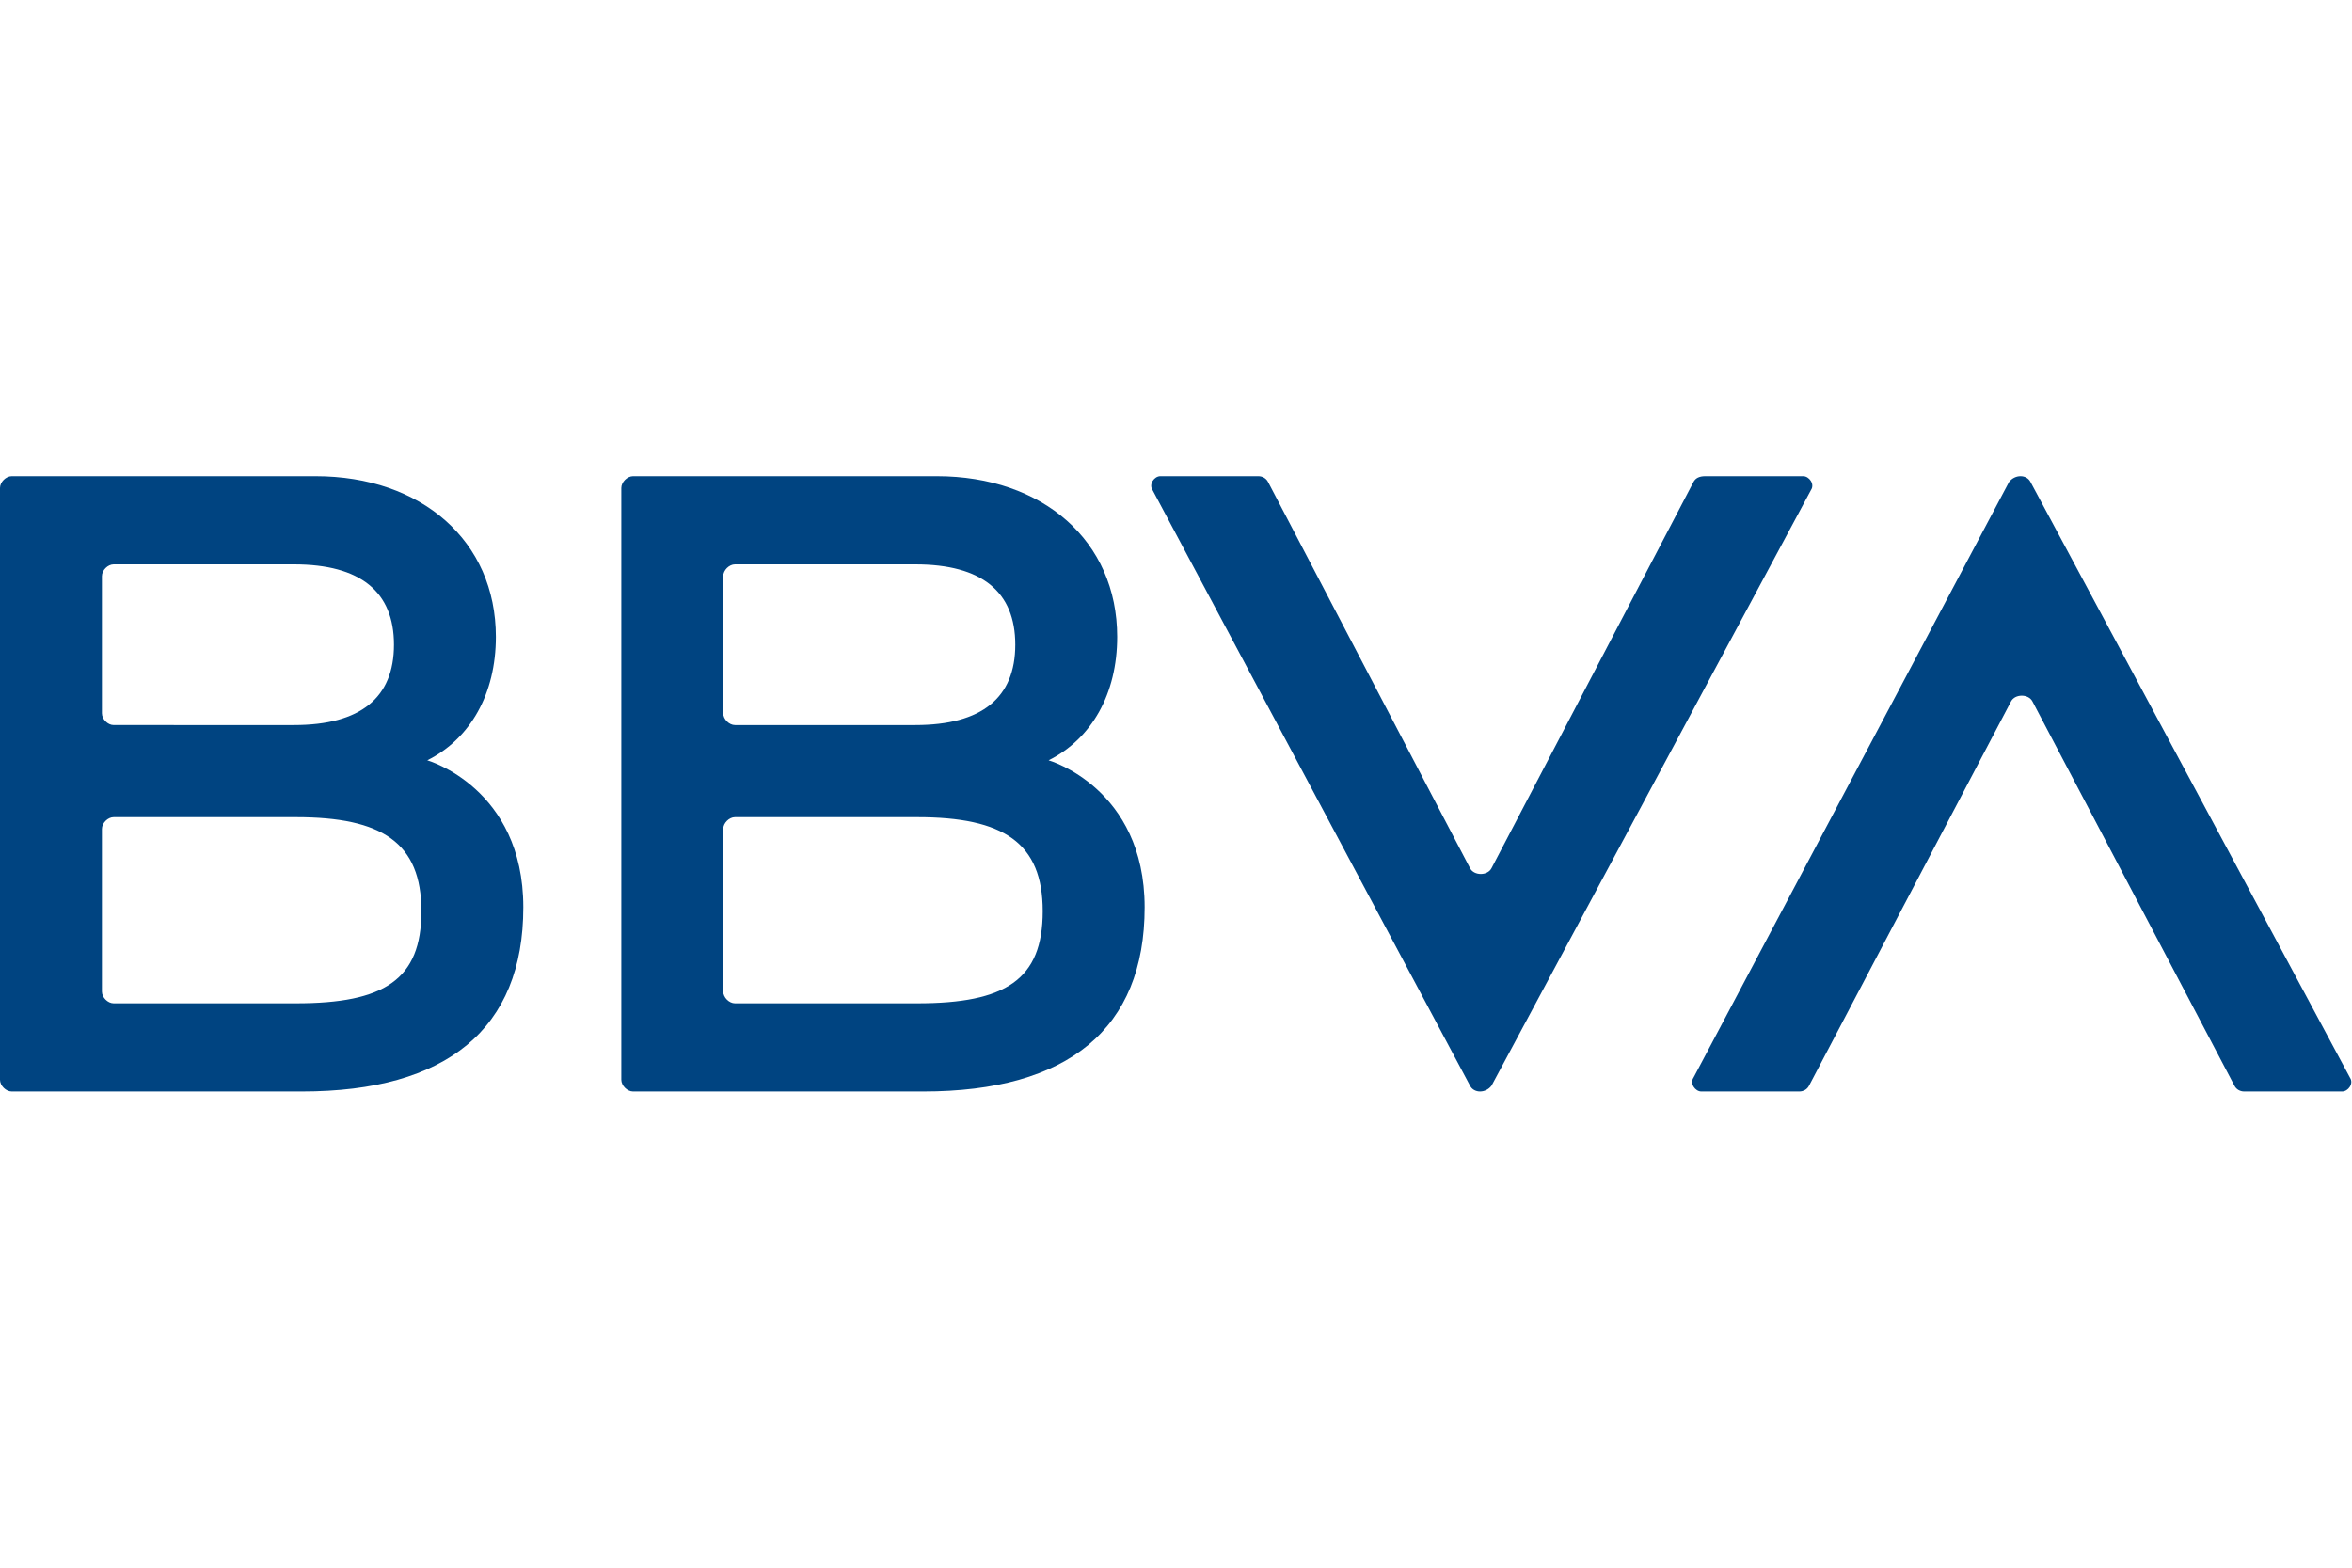
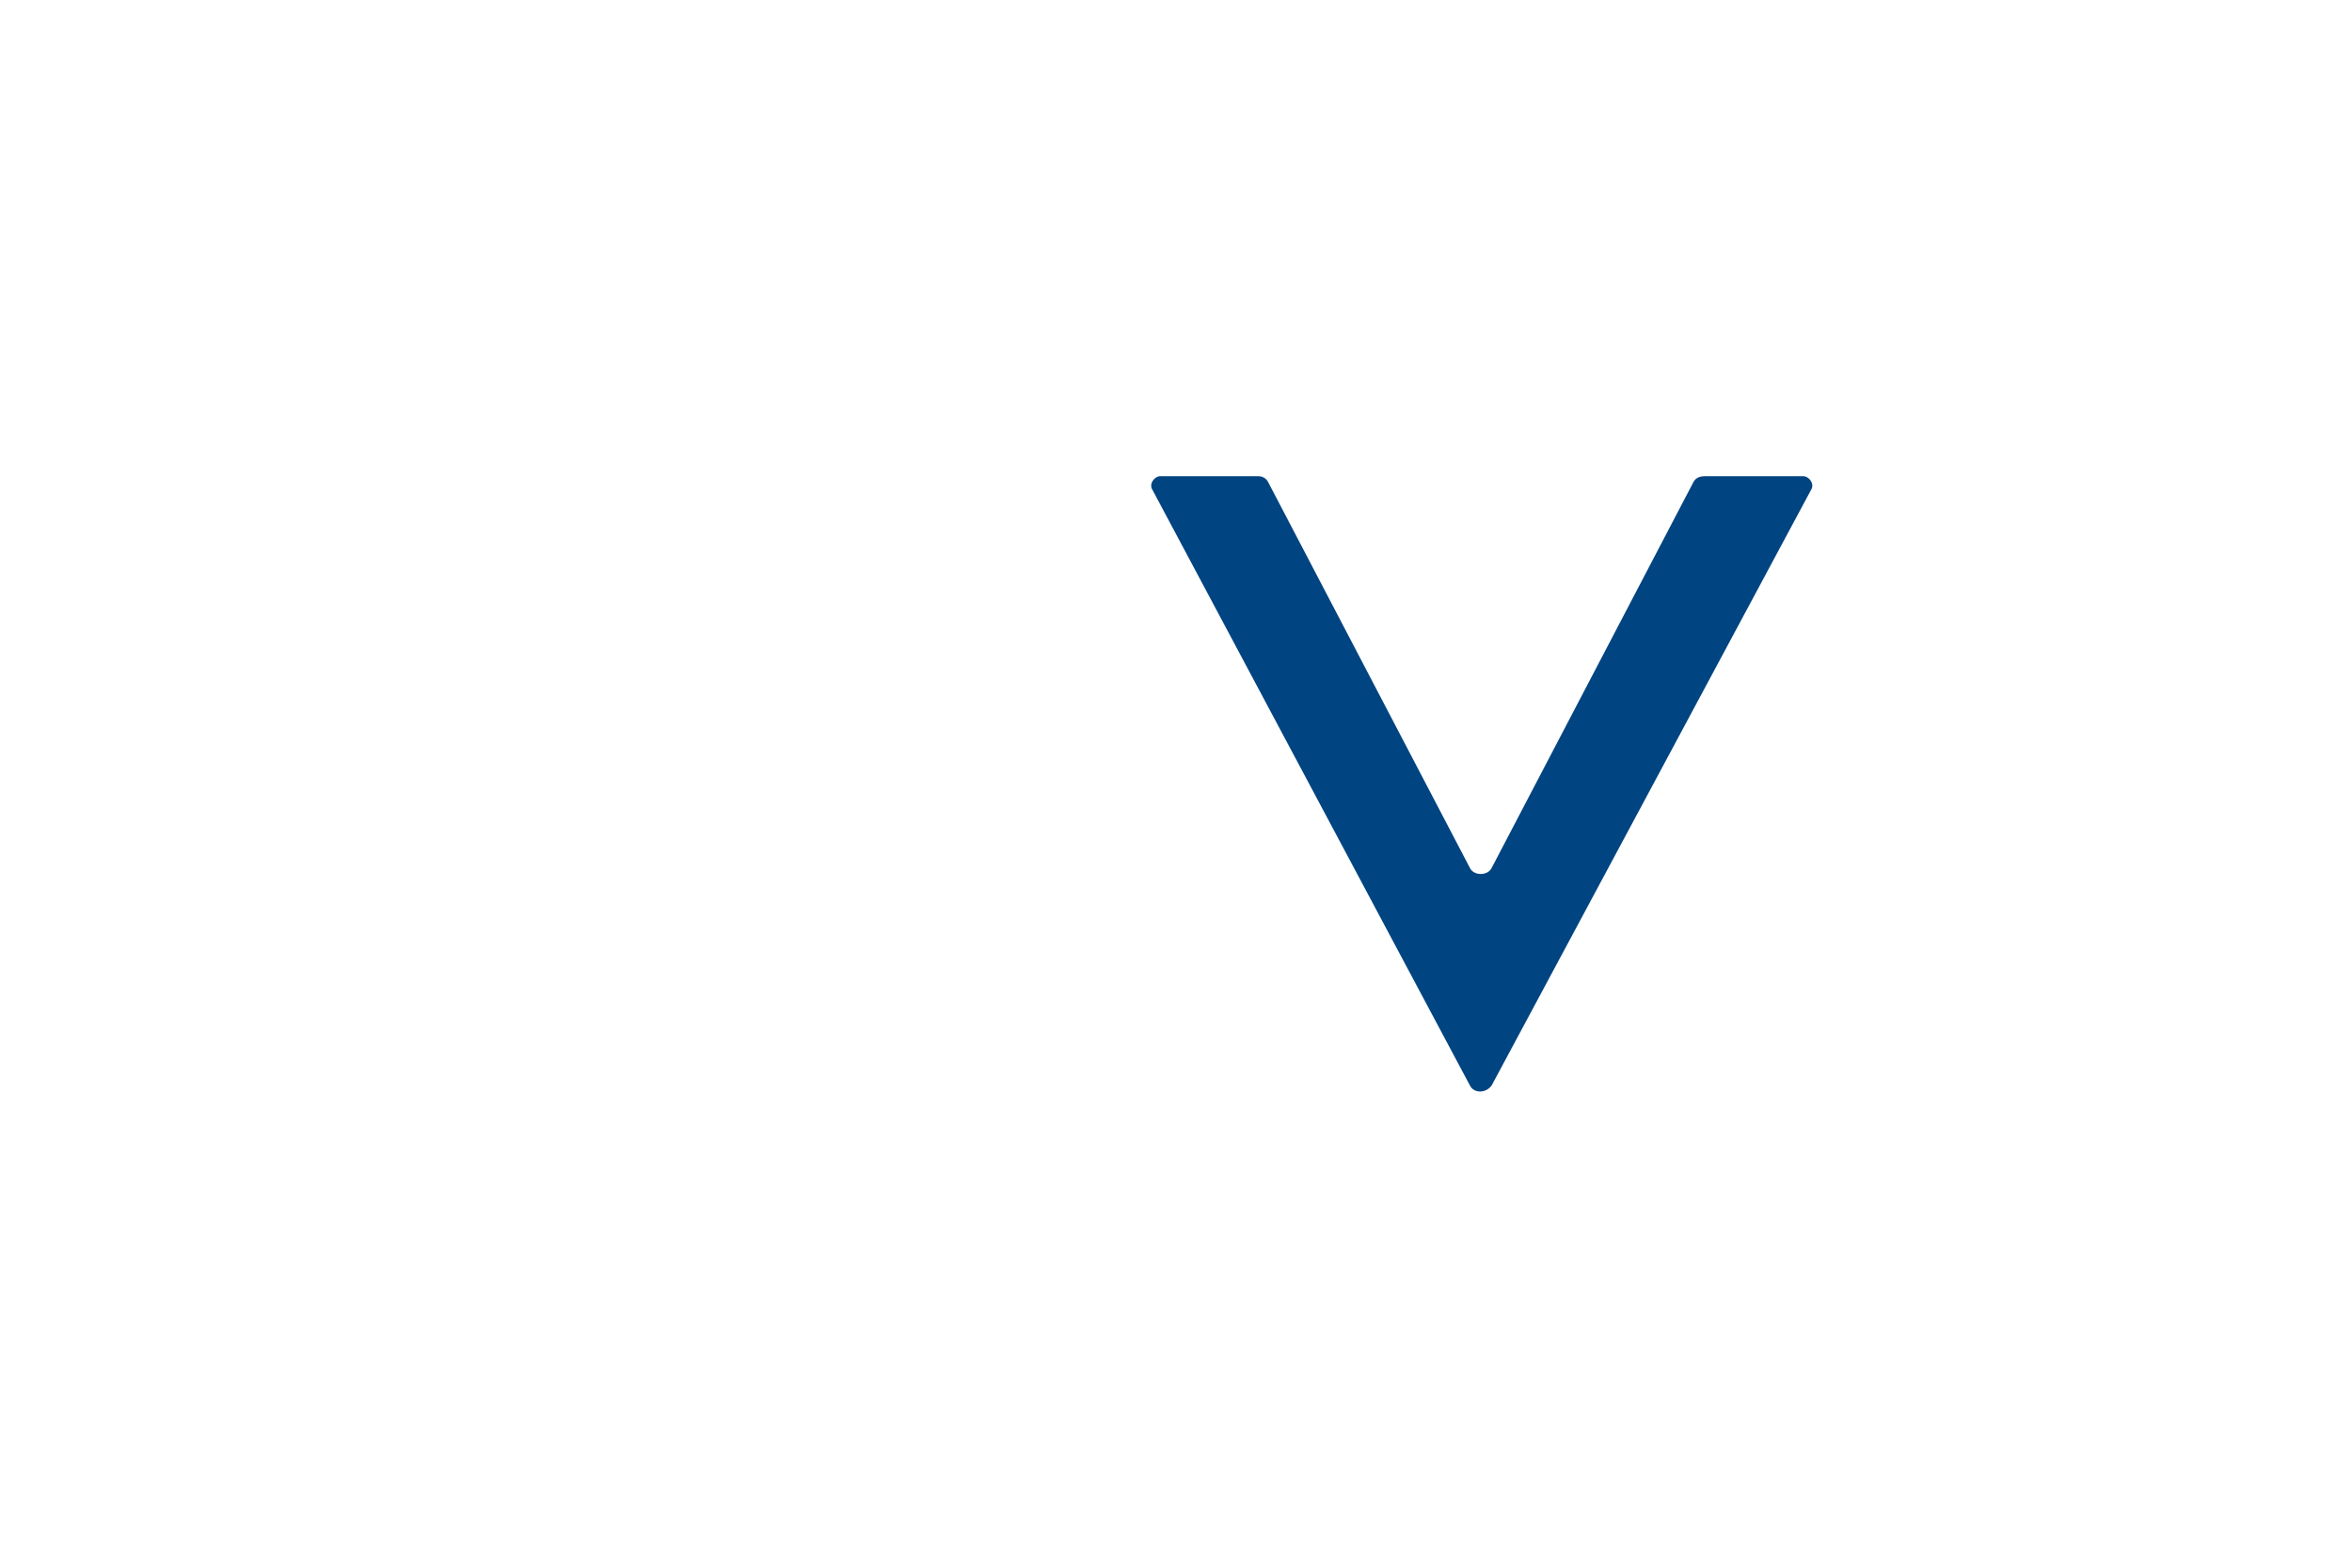
<svg xmlns="http://www.w3.org/2000/svg" version="1.1" id="Ebene_1_xA0_Image_1_" x="0px" y="0px" viewBox="0 0 120 80" style="enable-background:new 0 0 120 80;" xml:space="preserve">
  <style type="text/css">
	.st0{fill:#004481;}
</style>
  <path class="st0" d="M86.4,24.6L76.1,44.3c-0.2,0.4-0.9,0.4-1.1,0L64.7,24.6c-0.1-0.2-0.3-0.3-0.5-0.3h-5c-0.3,0-0.6,0.4-0.4,0.7  L75,55.4c0.2,0.4,0.8,0.4,1.1,0L92.4,25c0.2-0.3-0.1-0.7-0.4-0.7h-5C86.7,24.3,86.5,24.4,86.4,24.6" />
-   <path class="st0" d="M92.3,55.4l10.3-19.6c0.2-0.4,0.9-0.4,1.1,0L114,55.4c0.1,0.2,0.3,0.3,0.5,0.3h5c0.3,0,0.6-0.4,0.4-0.7  l-16.3-30.4c-0.2-0.4-0.8-0.4-1.1,0L86.4,55c-0.2,0.3,0.1,0.7,0.4,0.7h5C92,55.7,92.2,55.6,92.3,55.4" />
-   <path class="st0" d="M15.1,51.2l-9.3,0c-0.3,0-0.6-0.3-0.6-0.6v-8.3c0-0.3,0.3-0.6,0.6-0.6h9.3c4.4,0,6.4,1.3,6.4,4.8  S19.6,51.2,15.1,51.2 M5.8,28.8H15c3.4,0,5.1,1.4,5.1,4.1c0,2.7-1.7,4.1-5.1,4.1H5.8c-0.3,0-0.6-0.3-0.6-0.6v-7  C5.2,29.1,5.5,28.8,5.8,28.8 M21.8,38.8c2.2-1.1,3.5-3.4,3.5-6.3c0-4.9-3.8-8.2-9.2-8.2H0.6c-0.3,0-0.6,0.3-0.6,0.6v30.2  c0,0.3,0.3,0.6,0.6,0.6h14.8c7.4,0,11.3-3.2,11.3-9.4C26.7,40.2,21.8,38.8,21.8,38.8" />
-   <path class="st0" d="M46.8,51.2l-9.3,0c-0.3,0-0.6-0.3-0.6-0.6v-8.3c0-0.3,0.3-0.6,0.6-0.6h9.3c4.4,0,6.4,1.3,6.4,4.8  S51.3,51.2,46.8,51.2 M37.5,28.8h9.2c3.4,0,5.1,1.4,5.1,4.1c0,2.7-1.7,4.1-5.1,4.1h-9.2c-0.3,0-0.6-0.3-0.6-0.6v-7  C36.9,29.1,37.2,28.8,37.5,28.8 M53.5,38.8c2.2-1.1,3.5-3.4,3.5-6.3c0-4.9-3.8-8.2-9.2-8.2H32.3c-0.3,0-0.6,0.3-0.6,0.6v30.2  c0,0.3,0.3,0.6,0.6,0.6h14.8c7.4,0,11.3-3.2,11.3-9.4C58.4,40.2,53.5,38.8,53.5,38.8" />
</svg>